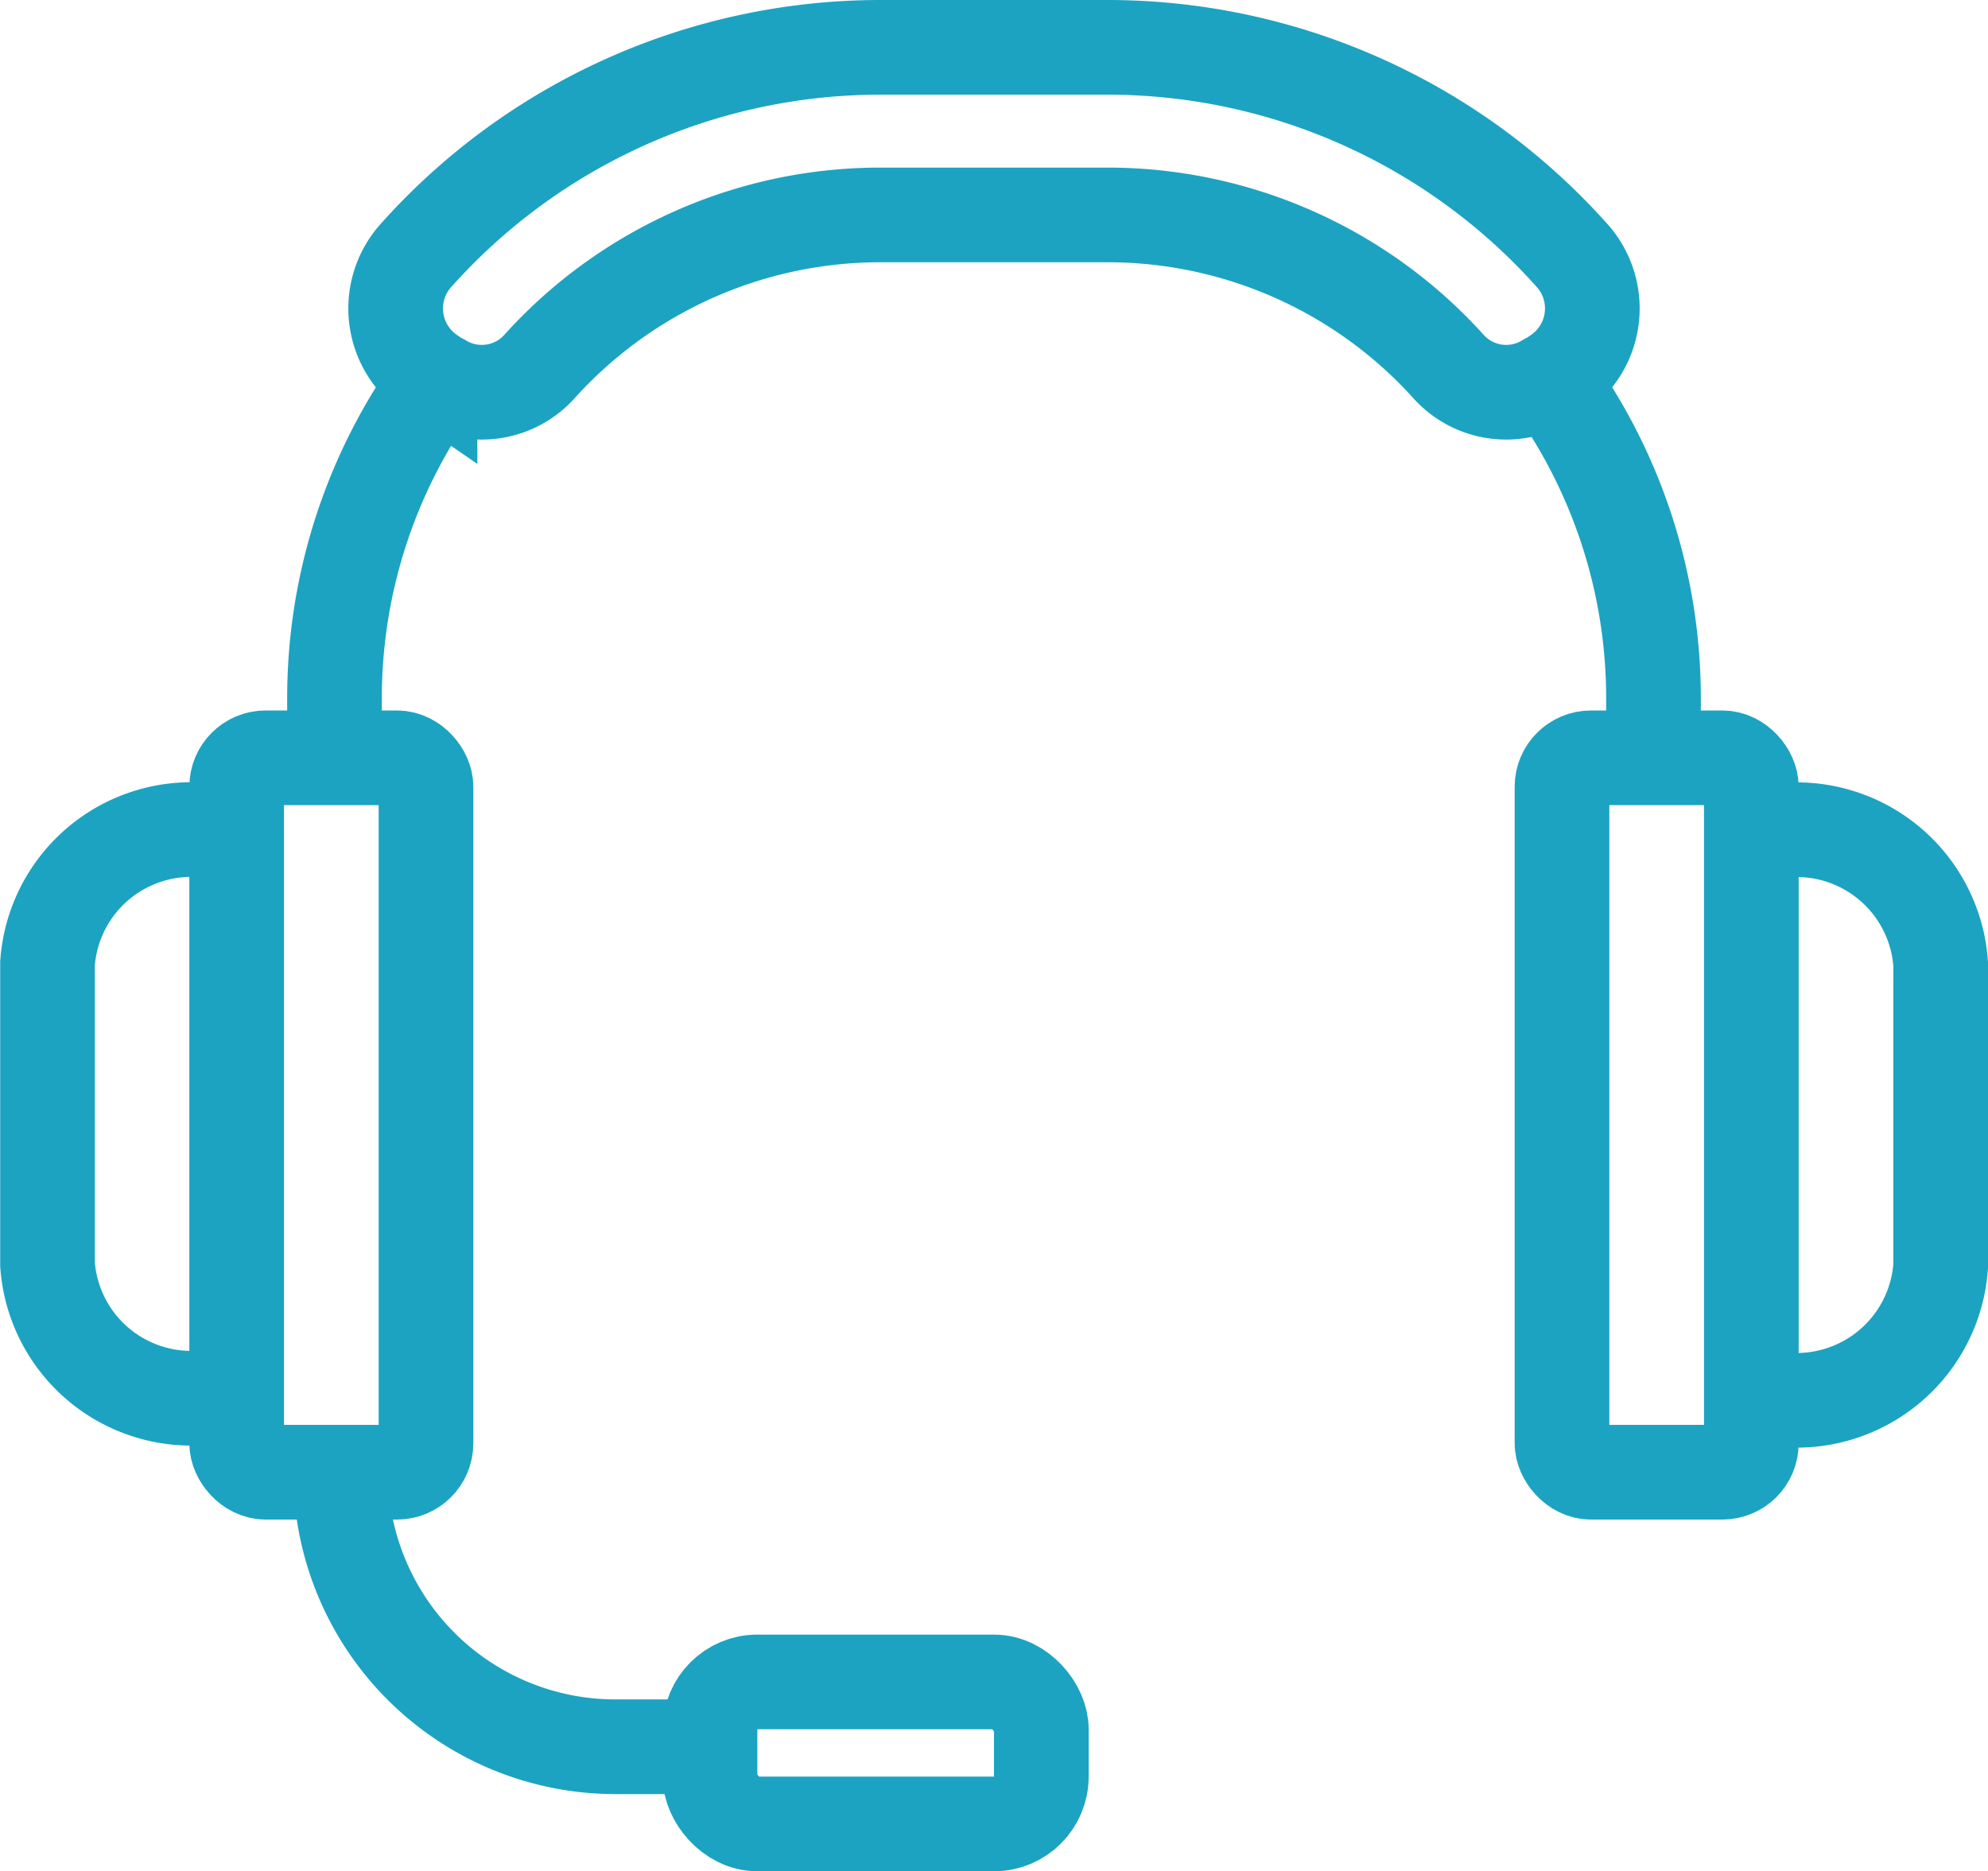
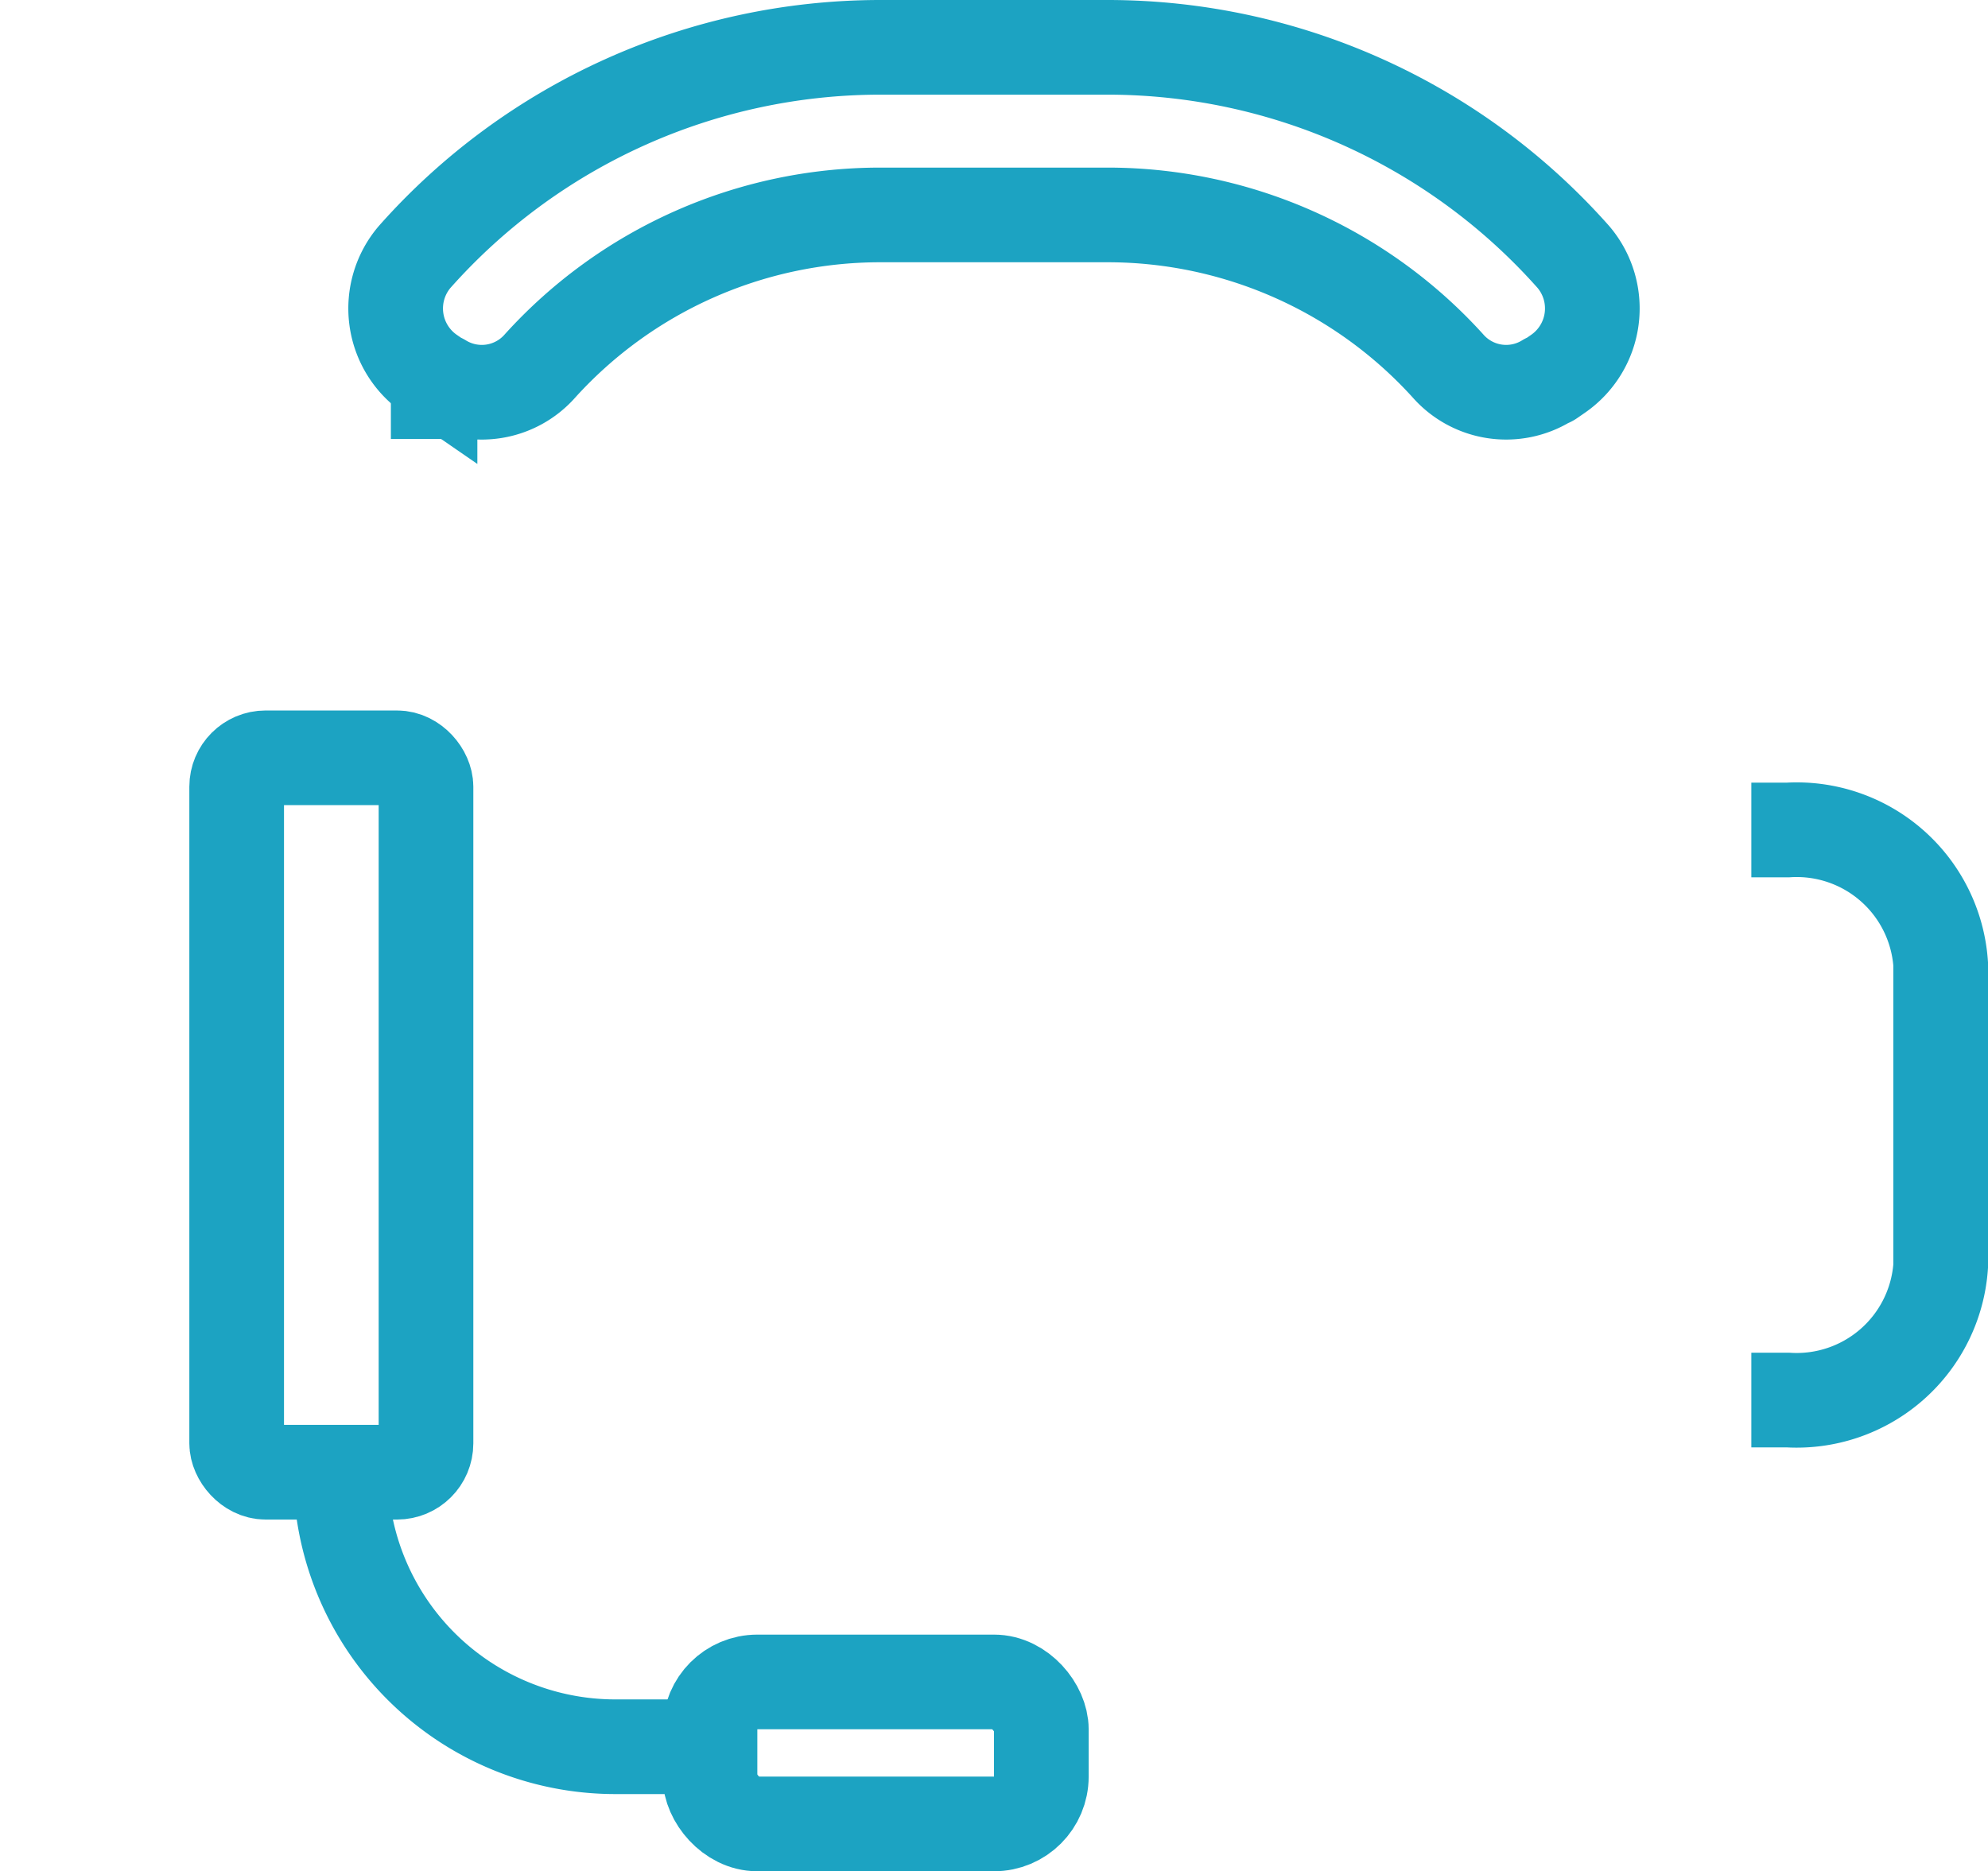
<svg xmlns="http://www.w3.org/2000/svg" width="42" height="39.536" viewBox="0 0 42 39.536">
  <defs>
    <style>.a{fill:none;stroke:#1ca3c2;stroke-miterlimit:10;stroke-width:2px;}</style>
  </defs>
  <g transform="translate(-321.167 -376.649)">
    <rect class="a" width="4" height="15.094" rx="0.611" transform="translate(326.167 392.66)" />
-     <path class="a" d="M326.167,406.185H325.4a3.045,3.045,0,0,1-3.229-2.819V397a3.045,3.045,0,0,1,3.229-2.818h.771" />
-     <rect class="a" width="4" height="15.094" rx="0.611" transform="translate(358.167 407.754) rotate(180)" />
    <path class="a" d="M358.167,406.229h.77a3.05,3.05,0,0,0,3.23-2.829v-6.386a3.049,3.049,0,0,0-3.23-2.829h-.77" />
-     <path class="a" d="M356.1,392.66V391.4a11.45,11.45,0,0,0-2.19-6.735" />
-     <path class="a" d="M330.425,384.666a11.437,11.437,0,0,0-2.191,6.736v1.258" />
+     <path class="a" d="M330.425,384.666v1.258" />
    <path class="a" d="M353.844,384.694a1.637,1.637,0,0,1-2.087-.315,9.7,9.7,0,0,0-7.171-3.189h-4.838a9.694,9.694,0,0,0-7.172,3.19,1.638,1.638,0,0,1-2.087.314c-.024-.015-.051-.017-.074-.034l-.163-.112a1.678,1.678,0,0,1-.327-2.468,13.153,13.153,0,0,1,9.823-4.431h4.838a13.153,13.153,0,0,1,9.823,4.431,1.678,1.678,0,0,1-.328,2.468l-.162.112C353.895,384.677,353.868,384.679,353.844,384.694Z" />
    <path class="a" d="M328.362,407.754h0a5.805,5.805,0,0,0,5.8,5.8h2" />
    <rect class="a" width="7" height="3" rx="1" transform="translate(336.167 412.185)" />
  </g>
</svg>